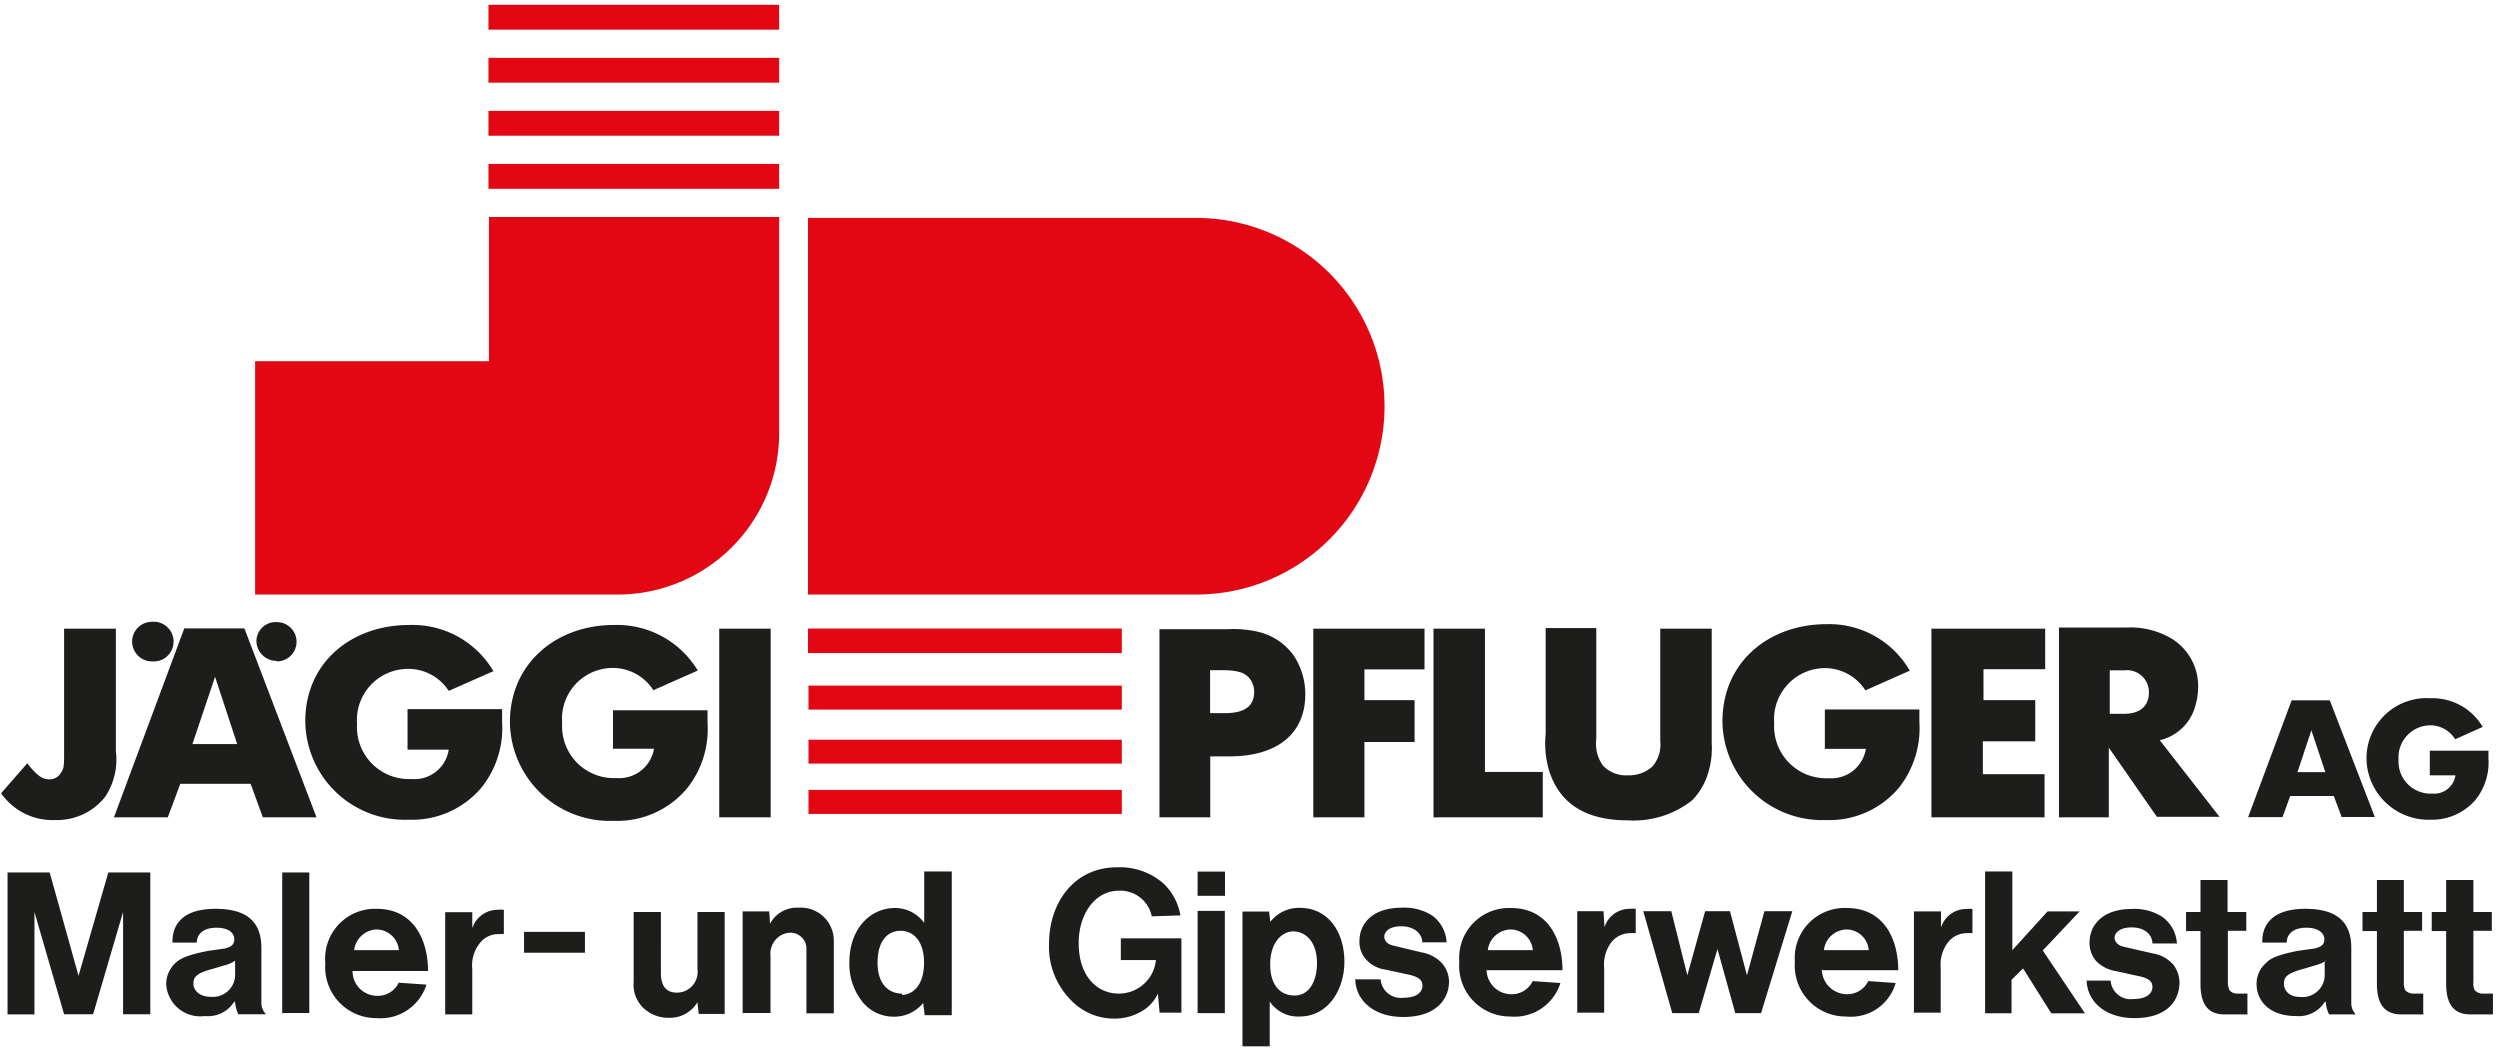
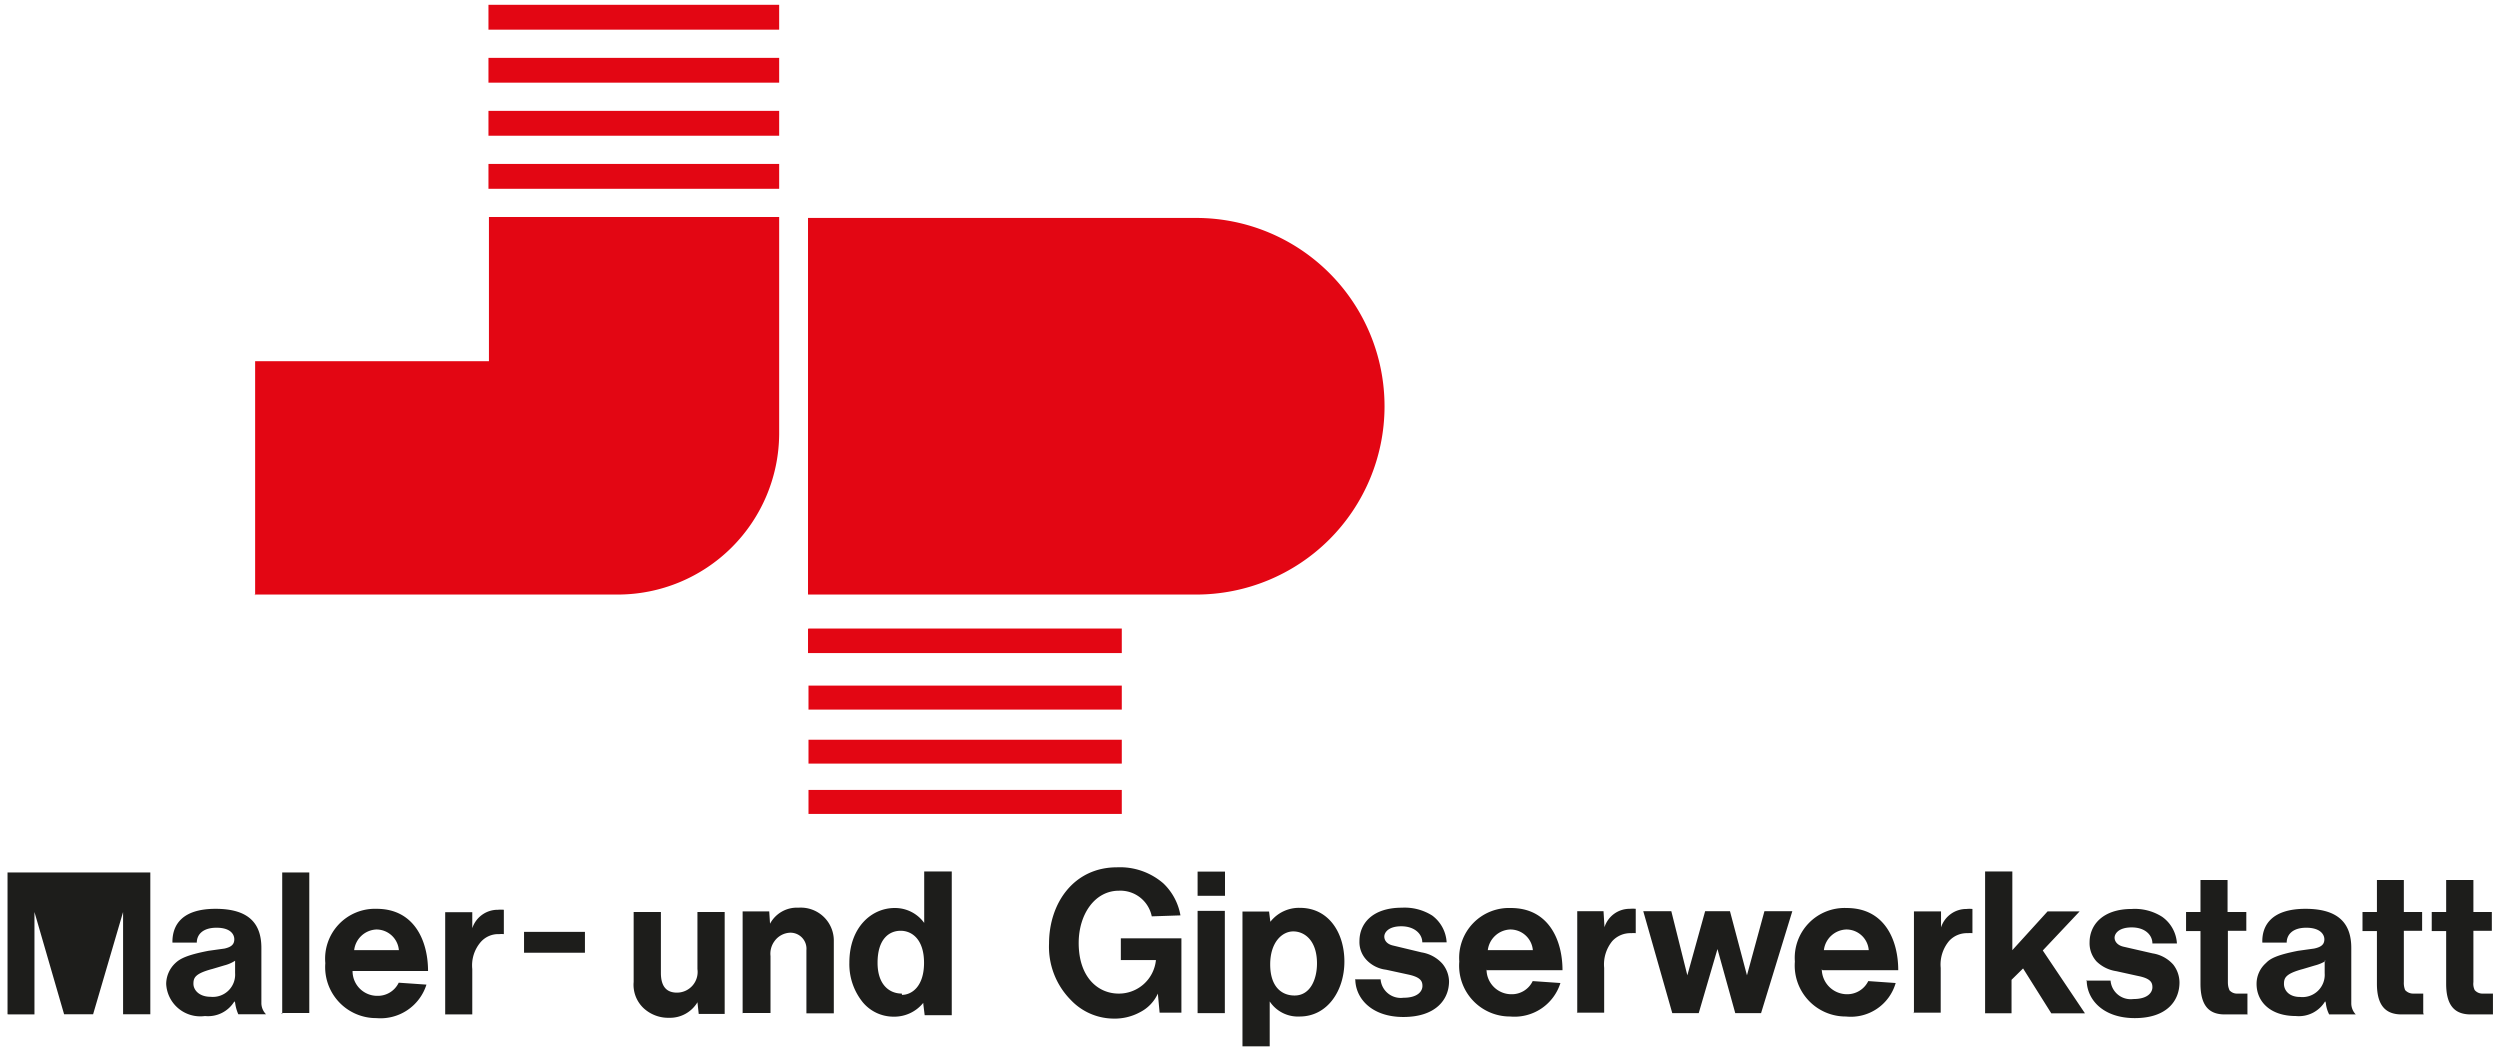
<svg xmlns="http://www.w3.org/2000/svg" id="Ebene_1" data-name="Ebene 1" viewBox="0 0 156 65.83">
  <defs>
    <style>.cls-1{fill:#e30613;}.cls-1,.cls-2{fill-rule:evenodd;}.cls-2{fill:#1d1d1b;}</style>
  </defs>
  <title>logo_jaeggipfluger</title>
  <path class="cls-1" d="M74.62,37.1a11.75,11.75,0,0,0,.05-23.5H50.42l0,23.5H74.62m-26-35.25V.3H30.48V1.85H48.62M15.89,37.1l22.66,0h0a10.08,10.08,0,0,0,10.07-10h0V13.54H30.51v9H15.92l0,14.61h0M48.62,5.16V3.61H30.48V5.16H48.62m0,3.31V6.92H30.48V8.47H48.62m0,3.3V10.23H30.48v1.55H48.62m1.8,27.47v1.5H70V39.22l-19.55,0h0m0,6.93v1.5H70V46.16l-19.55,0h0m0,3.13v1.5H70V49.29l-19.55,0h0m0-6.51v1.5H70V42.78l-19.55,0h0" />
-   <path class="cls-2" d="M9.48,41.27a1.24,1.24,0,1,0,0-2.47,1.23,1.23,0,0,0,0,2.47h0m7.8,0a1.22,1.22,0,1,0,0-2.45A1.2,1.2,0,0,0,16,40a1.26,1.26,0,0,0,1.25,1.24h0M12,46.45l1.42-4.22,1.38,4.2-2.8,0h0M7.11,51h3.36l.78-2.09h4.39L16.4,51h3.35L15.25,39.21H11.5L7.11,51h0m18.33-4.22H28a2.16,2.16,0,0,1-2.33,1.83,3.24,3.24,0,0,1-3.39-3.43,3.19,3.19,0,0,1,3.11-3.44A3,3,0,0,1,28,43.11h0l2.79-1.23h0A5.86,5.86,0,0,0,25.51,39C22,39,19.05,41.28,19.05,45a6.21,6.21,0,0,0,6.46,6.15,5.66,5.66,0,0,0,4.53-2,5.94,5.94,0,0,0,1.29-4.12h0v-.78h-5.9v2.47h0m12.81,0h2.57a2.2,2.2,0,0,1-2.33,1.83,3.23,3.23,0,0,1-3.4-3.43,3.17,3.17,0,0,1,3.12-3.44,3,3,0,0,1,2.57,1.39h0l2.77-1.23h0A5.88,5.88,0,0,0,38.28,39c-3.47,0-6.46,2.31-6.46,6.07a6.23,6.23,0,0,0,6.46,6.15,5.69,5.69,0,0,0,4.57-2,5.93,5.93,0,0,0,1.3-4.12h0v-.78h-5.9v2.47h0M44.88,51h3.21V39.23H44.88V51h0M75.51,44.5V41.82h.75c1.16,0,1.44.24,1.66.45a1.34,1.34,0,0,1,.34.9c0,.75-.42,1.35-1.88,1.33h-.87M72.35,51h3.17v-3.8h1.16c3.32,0,4.77-1.67,4.77-3.86a4.35,4.35,0,0,0-.72-2.43,3.78,3.78,0,0,0-2.34-1.51,6.73,6.73,0,0,0-1.75-.14h0l-4.29,0V51h0m9.6,0h3.19V46.3h3.13V43.69H85.14V41.77h3.75V39.23H81.95V51h0m7.5,0h6.82V48.17H92.66V39.23H89.45V51h0m7-11.76v6.57h0a5.93,5.93,0,0,0,.22,2.3c.62,1.91,2.11,3.08,4.92,3.08a5.89,5.89,0,0,0,4-1.25,4.09,4.09,0,0,0,1-1.71,5.2,5.2,0,0,0,.22-1.85V46h0V39.23h-3.21v7h0a2.11,2.11,0,0,1-.48,1.59,2.15,2.15,0,0,1-1.53.56,2,2,0,0,1-1.56-.6,2.35,2.35,0,0,1-.42-1.69h0v-6.9H96.45m17.41,7.54h2.57a2.18,2.18,0,0,1-2.33,1.83,3.24,3.24,0,0,1-3.39-3.43,3.19,3.19,0,0,1,3.11-3.44,3,3,0,0,1,2.58,1.39h0l2.77-1.23h0a5.8,5.8,0,0,0-5.22-2.9c-3.51,0-6.47,2.31-6.47,6.07a6.23,6.23,0,0,0,6.47,6.15,5.66,5.66,0,0,0,4.53-2,6,6,0,0,0,1.29-4.12h0v-.78h-5.9v2.47h0M120.48,51h7.1V48.31h-3.85V46.26H127V43.69h-3.23V41.76h3.85V39.23h-7.1V51h0m11.13-6.43V41.83h.92a1.36,1.36,0,0,1,1.52,1.4c0,.78-.51,1.31-1.52,1.31h-.92M128.44,51h3.15V46.65l3,4.32h3.91l-3.73-4.78h0A3,3,0,0,0,137,44a4,4,0,0,0,.16-1,3.47,3.47,0,0,0-1.62-3.13,5,5,0,0,0-2.87-.71h-4.19V51h0m14.88-2.81.87-2.62.87,2.61h-1.75m-3,2.81h2.08l.48-1.32h2.72l.49,1.31h2.07l-2.81-7.28H143L140.28,51h0m11.34-2.62h1.6a1.34,1.34,0,0,1-1.45,1.14,2,2,0,0,1-2.1-2.11,2,2,0,0,1,1.94-2.15,1.82,1.82,0,0,1,1.59.87h0l1.72-.77h0a3.63,3.63,0,0,0-3.25-1.79,3.75,3.75,0,0,0-4,3.74,3.87,3.87,0,0,0,4,3.84,3.57,3.57,0,0,0,2.81-1.25,3.73,3.73,0,0,0,.8-2.56h0v-.5h-3.66v1.54h0M.07,49.5a3.9,3.9,0,0,0,3.35,1.67,3.84,3.84,0,0,0,3.13-1.43,4.2,4.2,0,0,0,.68-2.87h0V39.23H4v8H4c0,.72-.07.79-.2,1a.81.81,0,0,1-.72.4c-.34,0-.68-.1-1.38-1h0L.07,49.5h0" />
-   <path class="cls-2" d="M14.67,59.94v.78h0a1.39,1.39,0,0,1-1.53,1.48c-.72,0-1.07-.43-1.07-.81s.1-.64,1.19-.93h0l.74-.22h0a2.25,2.25,0,0,0,.67-.29h0m0,2.61a2.57,2.57,0,0,0,.2.73H16.6a1,1,0,0,1-.29-.67h0V59.15h0c0-1.52-.78-2.44-2.86-2.44s-2.71,1-2.69,2.11h0l1.52,0h0c0-.48.35-.93,1.23-.93s1.11.42,1.11.72-.16.48-.61.58h0l-1,.14h0c-1.4.27-1.79.51-2.06.76a1.8,1.8,0,0,0-.58,1.31,2.13,2.13,0,0,0,2.42,2,1.92,1.92,0,0,0,1.84-.92h0m2.93.73H19.3V54.44H17.61l0,8.85h0m4.49-4A1.46,1.46,0,0,1,23.48,58a1.41,1.41,0,0,1,1.41,1.29H22.08M22,60.59h4.71c0-1.87-.85-3.88-3.21-3.88a3.11,3.11,0,0,0-3.2,3.39,3.18,3.18,0,0,0,3.19,3.43,3,3,0,0,0,3.12-2.09h0l-1.73-.12h0a1.44,1.44,0,0,1-1.31.82A1.54,1.54,0,0,1,22,60.59h0m5.77,2.71h1.7l0-2.83h0A2.23,2.23,0,0,1,30,58.78a1.45,1.45,0,0,1,1.15-.49,1.44,1.44,0,0,1,.29,0h0l0-1.52h0a1.92,1.92,0,0,0-.37,0,1.67,1.67,0,0,0-1.6,1.15h0l0-1H27.78v6.36h0m4.91-3.83H36.5V58.15H32.7v1.31h0m10.82,3.07.08.74h1.62V56.91h-1.7v3.56h0a1.29,1.29,0,0,1-1.28,1.47c-.61,0-1-.34-1-1.23h0V56.91h-1.7v4.15h0v.22a2,2,0,0,0,.61,1.62,2.26,2.26,0,0,0,1.6.61,2,2,0,0,0,1.79-1h0m2.83.7h1.71V59.66h0a1.32,1.32,0,0,1,.24-.92,1.26,1.26,0,0,1,1-.54,1,1,0,0,1,1,1.09h0v3.94h1.71V58.74h0a2.06,2.06,0,0,0-2.2-2.1,1.9,1.9,0,0,0-1.78,1h0L48,56.87H46.34v6.36h0M56.28,62c-.81,0-1.52-.58-1.52-1.92,0-1.51.74-2,1.44-2s1.46.53,1.46,2-.76,2-1.38,2h0m1.34.62.08.65h1.69V54.38H57.67v3.21h0a2.24,2.24,0,0,0-1.85-.93c-1.42,0-2.82,1.19-2.82,3.41a3.78,3.78,0,0,0,.82,2.45,2.49,2.49,0,0,0,1.94.92,2.32,2.32,0,0,0,1.85-.86h0m12.32-2.67h2.2A2.32,2.32,0,0,1,69.8,62c-1.27,0-2.49-1-2.49-3.16,0-1.78,1-3.26,2.51-3.26a2,2,0,0,1,2.05,1.6h0l1.79-.06h0a3.62,3.62,0,0,0-1.07-2,4.13,4.13,0,0,0-2.89-1c-2.69,0-4.24,2.23-4.24,4.76a4.71,4.71,0,0,0,1.36,3.52,3.7,3.7,0,0,0,2.65,1.16,3.3,3.3,0,0,0,1.67-.4A2.43,2.43,0,0,0,72.25,62h0l.11,1.19h1.36V58.55H69.94v1.35h0m4.79-4h1.71V54.39H74.73v1.51h0m0,7.32h1.7V56.84h-1.7v6.38h0m6.05-1.1c-.82,0-1.52-.56-1.52-1.94s.74-2.06,1.44-2.06,1.48.56,1.48,2c0,.94-.39,2-1.4,2h0m-1.55.37a2.11,2.11,0,0,0,1.87.94c1.73,0,2.79-1.61,2.79-3.43s-1-3.35-2.77-3.35a2.27,2.27,0,0,0-1.85.87h0l-.08-.64H77.53l0,8.41h1.7V62.49h0m5.34-1.4c0,1.19,1,2.37,3,2.37s2.85-1.07,2.85-2.23A1.79,1.79,0,0,0,90,60.13a2.21,2.21,0,0,0-1.29-.7h0L86.92,59h0c-.39-.09-.54-.33-.54-.56s.23-.64,1.06-.64,1.31.48,1.31,1h0l1.52,0h0a2.23,2.23,0,0,0-.9-1.67,3.22,3.22,0,0,0-1.89-.49c-1.85,0-2.65,1-2.65,2.08a1.62,1.62,0,0,0,.45,1.19,2,2,0,0,0,1.21.6h0l1.38.3h0c.8.17.89.43.89.72s-.25.73-1.19.73a1.26,1.26,0,0,1-1.42-1.15h0l-1.54,0h0m8.23-1.83A1.47,1.47,0,0,1,94.23,58a1.41,1.41,0,0,1,1.42,1.29H92.83m-.06,1.25h4.73c0-1.87-.86-3.88-3.22-3.88A3.11,3.11,0,0,0,91.06,60a3.17,3.17,0,0,0,3.18,3.43,3,3,0,0,0,3.13-2.09h0l-1.73-.12h0a1.44,1.44,0,0,1-1.31.82,1.55,1.55,0,0,1-1.57-1.56h0m5.63,2.71h1.71V60.4h0a2.3,2.3,0,0,1,.51-1.68,1.53,1.53,0,0,1,1.18-.49,1.51,1.51,0,0,1,.28,0h0l0-1.52h0a2,2,0,0,0-.37,0,1.64,1.64,0,0,0-1.58,1.15h0l-.06-1H98.42l0,6.36h0m5.95,0H106l1.17-4,1.11,4h1.61l1.95-6.36h-1.74l-1.09,4-1.06-4H106.4l-1.11,4-1-4h-1.75l1.81,6.36h0m9.47-4A1.46,1.46,0,0,1,115.21,58a1.4,1.4,0,0,1,1.4,1.29h-2.8m-.09,1.25h4.73c0-1.87-.84-3.88-3.22-3.88A3.11,3.11,0,0,0,112,60a3.18,3.18,0,0,0,3.19,3.43,2.91,2.91,0,0,0,3.1-2.09h0l-1.71-.12h0a1.46,1.46,0,0,1-1.33.82,1.58,1.58,0,0,1-1.57-1.56h0m5.71,2.71h1.71V60.4h0a2.29,2.29,0,0,1,.52-1.68,1.5,1.5,0,0,1,1.17-.49,1.55,1.55,0,0,1,.29,0h0V56.72h0a1.83,1.83,0,0,0-.37,0,1.66,1.66,0,0,0-1.59,1.15h0l0-1h-1.69v6.36h0m4.39,0h1.7V61.14l.72-.71L128,63.23h2.1l-2.63-3.92,2.3-2.44h-2l-2.2,2.42V54.38h-1.7v8.85h0m6.34-2.07c0,1.19,1,2.37,3,2.37S136,62.45,136,61.3a1.84,1.84,0,0,0-.39-1.11,2.17,2.17,0,0,0-1.29-.7h0l-1.83-.42h0c-.37-.09-.54-.33-.54-.56s.23-.64,1.07-.64,1.29.48,1.29,1h0l1.53,0h0a2.19,2.19,0,0,0-.92-1.66,3.16,3.16,0,0,0-1.9-.49c-1.81,0-2.63,1-2.63,2.08a1.69,1.69,0,0,0,.43,1.19,2.22,2.22,0,0,0,1.23.61h0l1.36.3h0c.82.16.9.43.9.71s-.24.73-1.19.73a1.26,1.26,0,0,1-1.42-1.15h0l-1.54,0h0m10.08,2.13V62h-.64a.61.61,0,0,1-.49-.22c0-.06-.09-.15-.09-.5h0V58.08h1.15V56.91H139l0-2h-1.69v2h-.9V58.1l.9,0v3.29h0c0,1.43.59,1.91,1.51,1.91h0l1.4,0h0m4.84-3.35,0,.78h0a1.39,1.39,0,0,1-1.54,1.48c-.7,0-1-.43-1-.81s.1-.64,1.17-.93h0l.74-.22h0a2.56,2.56,0,0,0,.7-.29h0m0,2.61a2,2,0,0,0,.21.73H147a1,1,0,0,1-.28-.67h0V59.15h0c0-1.52-.79-2.44-2.86-2.44s-2.73,1-2.69,2.11h0l1.52,0h0c0-.48.35-.93,1.22-.93s1.13.42,1.13.72-.16.48-.64.58h0l-1,.14h0c-1.39.27-1.76.51-2,.76a1.73,1.73,0,0,0-.59,1.31c0,1.07.82,2,2.45,2a1.91,1.91,0,0,0,1.83-.92h0m6.12.73V62h-.63a.67.67,0,0,1-.5-.22,1.18,1.18,0,0,1-.08-.5h0V58.08h1.14V56.91H150l0-2h-1.68v2h-.9V58.1l.9,0v3.29h0c0,1.43.61,1.91,1.54,1.91h0l1.38,0h0m4.32,0V62h-.64a.63.63,0,0,1-.5-.22.91.91,0,0,1-.08-.5h0V58.08h1.15V56.91h-1.15v-2h-1.7v2h-.9V58.1l.9,0v3.29h0c0,1.43.6,1.91,1.53,1.91h0l1.39,0h0m-155,0H2.15V56.91L4,63.29H5.81l1.87-6.38v6.38h1.7V54.44H6.76L4.9,60.89,3.1,54.44H.47v8.85h0" />
+   <path class="cls-2" d="M14.67,59.94v.78h0a1.39,1.39,0,0,1-1.53,1.48c-.72,0-1.07-.43-1.07-.81s.1-.64,1.19-.93h0l.74-.22h0a2.25,2.25,0,0,0,.67-.29h0m0,2.61a2.57,2.57,0,0,0,.2.73H16.6a1,1,0,0,1-.29-.67h0V59.15h0c0-1.52-.78-2.44-2.86-2.44s-2.71,1-2.69,2.11h0l1.52,0h0c0-.48.35-.93,1.23-.93s1.11.42,1.11.72-.16.48-.61.58h0l-1,.14h0c-1.4.27-1.79.51-2.06.76a1.8,1.8,0,0,0-.58,1.31,2.13,2.13,0,0,0,2.42,2,1.92,1.92,0,0,0,1.84-.92h0m2.93.73H19.3V54.44H17.61l0,8.85h0m4.49-4A1.46,1.46,0,0,1,23.48,58a1.41,1.41,0,0,1,1.41,1.29H22.08M22,60.59h4.71c0-1.87-.85-3.88-3.21-3.88a3.11,3.11,0,0,0-3.2,3.39,3.18,3.18,0,0,0,3.19,3.43,3,3,0,0,0,3.12-2.09h0l-1.73-.12h0a1.44,1.44,0,0,1-1.31.82A1.54,1.54,0,0,1,22,60.59h0m5.77,2.71h1.7l0-2.83h0A2.23,2.23,0,0,1,30,58.78a1.45,1.45,0,0,1,1.15-.49,1.44,1.44,0,0,1,.29,0h0l0-1.52h0a1.92,1.92,0,0,0-.37,0,1.67,1.67,0,0,0-1.6,1.15h0l0-1H27.78v6.36h0m4.91-3.83H36.5V58.15H32.7v1.31h0m10.82,3.07.08.74h1.62V56.91h-1.7v3.56h0a1.29,1.29,0,0,1-1.28,1.47c-.61,0-1-.34-1-1.23h0V56.91h-1.7v4.15h0v.22a2,2,0,0,0,.61,1.62,2.26,2.26,0,0,0,1.6.61,2,2,0,0,0,1.79-1h0m2.83.7h1.71V59.66h0a1.32,1.32,0,0,1,.24-.92,1.26,1.26,0,0,1,1-.54,1,1,0,0,1,1,1.09h0v3.94h1.71V58.74h0a2.06,2.06,0,0,0-2.2-2.1,1.9,1.9,0,0,0-1.78,1h0L48,56.87H46.34v6.36h0M56.28,62c-.81,0-1.52-.58-1.52-1.92,0-1.51.74-2,1.44-2s1.46.53,1.46,2-.76,2-1.38,2h0m1.34.62.08.65h1.69V54.38H57.67v3.21h0a2.24,2.24,0,0,0-1.85-.93c-1.42,0-2.82,1.19-2.82,3.41a3.78,3.78,0,0,0,.82,2.45,2.49,2.49,0,0,0,1.94.92,2.32,2.32,0,0,0,1.85-.86h0m12.32-2.67h2.2A2.32,2.32,0,0,1,69.8,62c-1.27,0-2.49-1-2.49-3.16,0-1.78,1-3.26,2.51-3.26a2,2,0,0,1,2.05,1.6h0l1.79-.06h0a3.62,3.62,0,0,0-1.07-2,4.13,4.13,0,0,0-2.89-1c-2.69,0-4.24,2.23-4.24,4.76a4.71,4.71,0,0,0,1.36,3.52,3.7,3.7,0,0,0,2.65,1.16,3.3,3.3,0,0,0,1.67-.4A2.43,2.43,0,0,0,72.25,62h0l.11,1.19h1.36V58.55H69.94v1.35h0m4.79-4h1.71V54.39H74.73v1.51h0m0,7.32h1.7V56.84h-1.7v6.38h0m6.05-1.1c-.82,0-1.52-.56-1.52-1.94s.74-2.06,1.44-2.06,1.48.56,1.48,2c0,.94-.39,2-1.4,2h0m-1.55.37a2.11,2.11,0,0,0,1.87.94c1.73,0,2.79-1.61,2.79-3.43s-1-3.35-2.77-3.35a2.27,2.27,0,0,0-1.85.87h0l-.08-.64H77.53l0,8.41h1.7V62.49h0m5.34-1.4c0,1.19,1,2.37,3,2.37s2.85-1.07,2.85-2.23A1.79,1.79,0,0,0,90,60.13a2.21,2.21,0,0,0-1.29-.7h0L86.92,59h0c-.39-.09-.54-.33-.54-.56s.23-.64,1.06-.64,1.31.48,1.31,1h0l1.52,0h0a2.23,2.23,0,0,0-.9-1.67,3.22,3.22,0,0,0-1.89-.49c-1.85,0-2.65,1-2.65,2.08a1.62,1.62,0,0,0,.45,1.19,2,2,0,0,0,1.21.6h0l1.38.3h0c.8.17.89.43.89.72s-.25.73-1.19.73a1.26,1.26,0,0,1-1.42-1.15h0l-1.54,0h0m8.23-1.83A1.47,1.47,0,0,1,94.23,58a1.41,1.41,0,0,1,1.42,1.29H92.83m-.06,1.25h4.73c0-1.87-.86-3.88-3.22-3.88A3.11,3.11,0,0,0,91.06,60a3.17,3.17,0,0,0,3.18,3.43,3,3,0,0,0,3.13-2.09h0l-1.73-.12h0a1.44,1.44,0,0,1-1.31.82,1.55,1.55,0,0,1-1.57-1.56h0m5.63,2.71h1.71V60.4h0a2.3,2.3,0,0,1,.51-1.68,1.53,1.53,0,0,1,1.18-.49,1.51,1.51,0,0,1,.28,0h0l0-1.52h0a2,2,0,0,0-.37,0,1.64,1.64,0,0,0-1.58,1.15h0l-.06-1H98.42l0,6.36h0m5.95,0H106l1.17-4,1.11,4h1.61l1.95-6.36h-1.74l-1.09,4-1.06-4H106.4l-1.11,4-1-4h-1.75l1.81,6.36h0m9.47-4A1.46,1.46,0,0,1,115.21,58a1.4,1.4,0,0,1,1.4,1.29h-2.8m-.09,1.25h4.73c0-1.87-.84-3.88-3.22-3.88A3.11,3.11,0,0,0,112,60a3.18,3.18,0,0,0,3.19,3.43,2.91,2.91,0,0,0,3.1-2.09h0l-1.71-.12h0a1.46,1.46,0,0,1-1.33.82,1.58,1.58,0,0,1-1.57-1.56h0m5.71,2.71h1.71V60.4h0a2.29,2.29,0,0,1,.52-1.68,1.5,1.5,0,0,1,1.17-.49,1.55,1.55,0,0,1,.29,0h0V56.72h0a1.83,1.83,0,0,0-.37,0,1.66,1.66,0,0,0-1.59,1.15h0l0-1h-1.69v6.36h0m4.39,0h1.7V61.14l.72-.71L128,63.23h2.1l-2.63-3.92,2.3-2.44h-2l-2.2,2.42V54.38h-1.7v8.85h0m6.34-2.07c0,1.19,1,2.37,3,2.37S136,62.45,136,61.3a1.84,1.84,0,0,0-.39-1.11,2.17,2.17,0,0,0-1.29-.7h0l-1.83-.42h0c-.37-.09-.54-.33-.54-.56s.23-.64,1.07-.64,1.29.48,1.29,1h0l1.53,0h0a2.19,2.19,0,0,0-.92-1.66,3.16,3.16,0,0,0-1.9-.49c-1.81,0-2.63,1-2.63,2.08a1.69,1.69,0,0,0,.43,1.19,2.22,2.22,0,0,0,1.23.61h0l1.36.3h0c.82.16.9.43.9.71s-.24.73-1.19.73a1.26,1.26,0,0,1-1.42-1.15h0l-1.54,0h0m10.08,2.13V62h-.64a.61.61,0,0,1-.49-.22c0-.06-.09-.15-.09-.5h0V58.08h1.15V56.91H139l0-2h-1.69v2h-.9V58.1l.9,0v3.29h0c0,1.43.59,1.91,1.51,1.91h0l1.4,0h0m4.84-3.35,0,.78h0a1.39,1.39,0,0,1-1.54,1.48c-.7,0-1-.43-1-.81s.1-.64,1.17-.93h0l.74-.22h0a2.56,2.56,0,0,0,.7-.29h0m0,2.61a2,2,0,0,0,.21.73H147a1,1,0,0,1-.28-.67h0V59.15h0c0-1.52-.79-2.44-2.86-2.44s-2.73,1-2.69,2.11h0l1.52,0h0c0-.48.35-.93,1.22-.93s1.13.42,1.13.72-.16.48-.64.58h0l-1,.14h0c-1.39.27-1.76.51-2,.76a1.73,1.73,0,0,0-.59,1.31c0,1.07.82,2,2.45,2a1.91,1.91,0,0,0,1.83-.92h0m6.12.73V62h-.63a.67.67,0,0,1-.5-.22,1.18,1.18,0,0,1-.08-.5h0V58.08h1.14V56.91H150l0-2h-1.68v2h-.9V58.1l.9,0v3.29h0c0,1.43.61,1.91,1.54,1.91h0l1.38,0h0m4.32,0V62h-.64a.63.63,0,0,1-.5-.22.91.91,0,0,1-.08-.5h0V58.08h1.15V56.91h-1.15v-2h-1.7v2h-.9V58.1l.9,0v3.29h0c0,1.43.6,1.91,1.53,1.91h0l1.39,0h0m-155,0H2.15V56.91L4,63.29H5.81l1.87-6.38v6.38h1.7V54.44H6.76H.47v8.85h0" />
</svg>